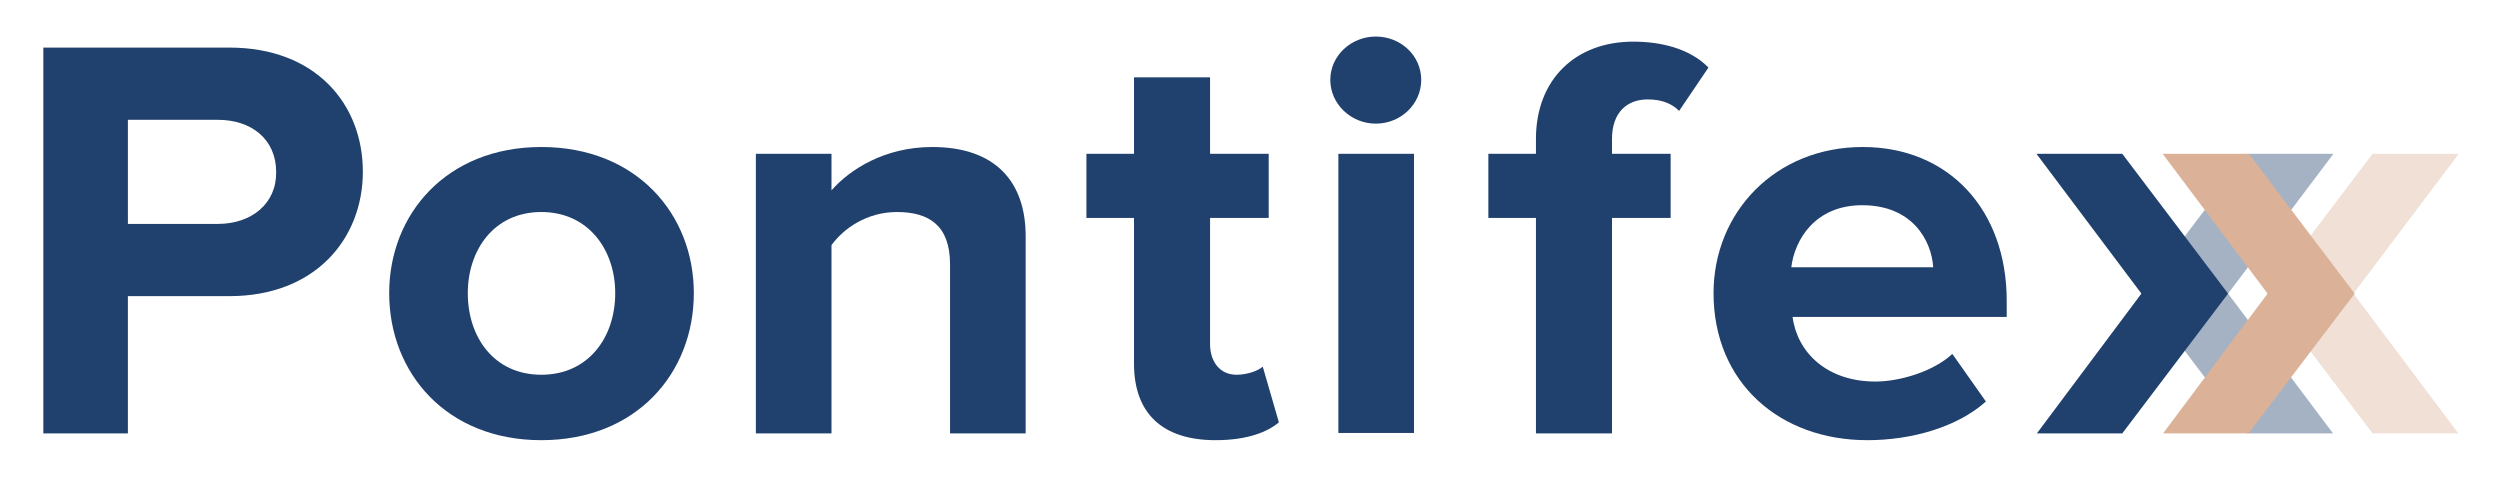
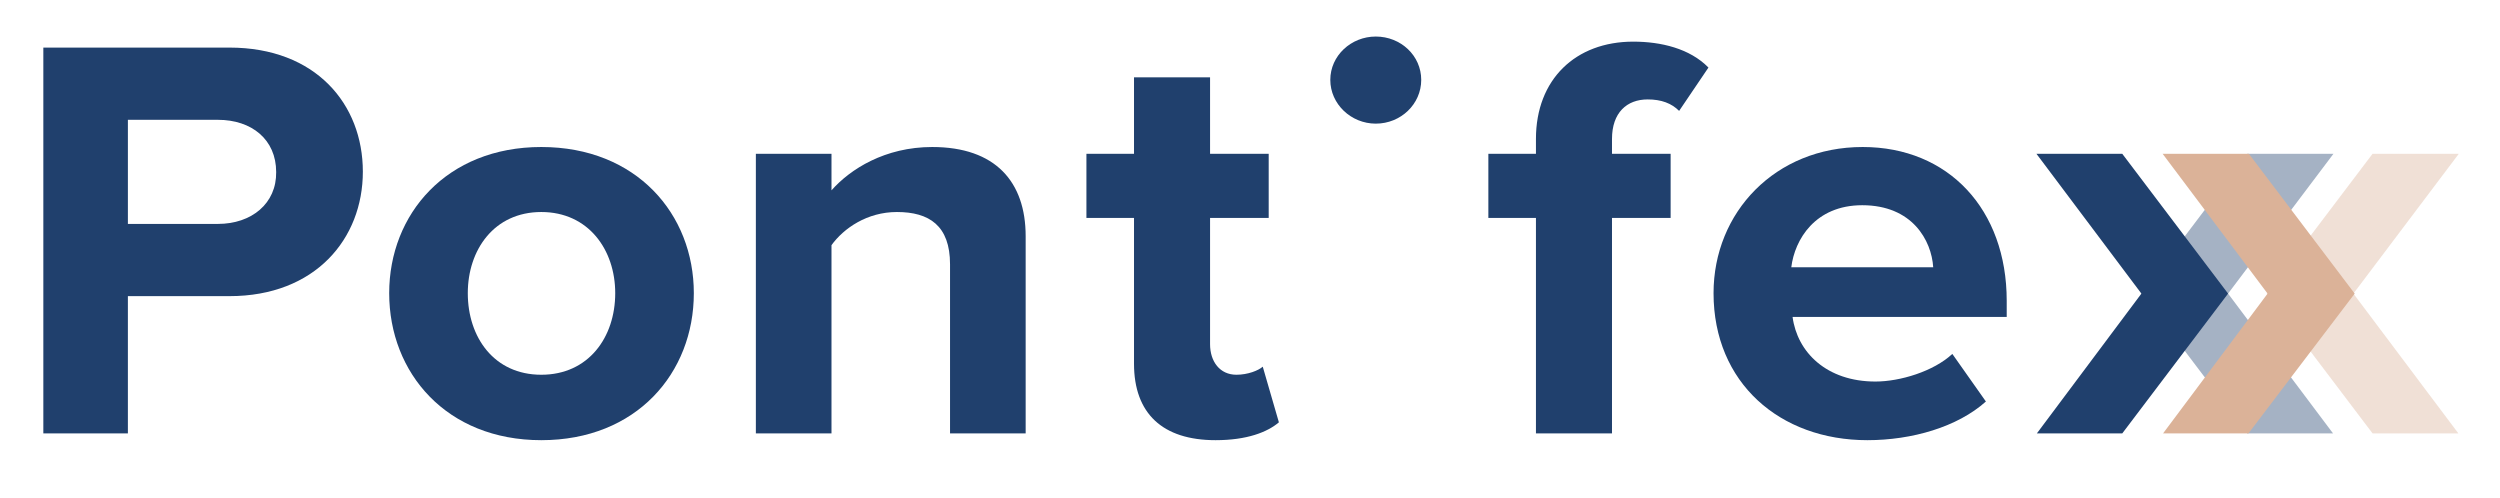
<svg xmlns="http://www.w3.org/2000/svg" id="Laag_1" x="0px" y="0px" viewBox="0 0 588.4 117.3" style="enable-background:new 0 0 588.4 117.3;" xml:space="preserve">
  <style type="text/css">	.st0{opacity:0.4;fill:#DBB298;}	.st1{opacity:0.4;fill:#20406D;}	.st2{fill:#20406D;}	.st3{fill:#203F6C;}	.st4{fill:#DBB298;}</style>
  <polygon class="st0" points="558.4,102 578.6,102 553.9,69.1 578.7,36.2 558.4,36.2 533.5,69.1 " />
  <polygon class="st1" points="528.9,102 549.1,102 524.4,69.1 549.2,36.2 528.9,36.2 504,69.1 " />
  <path class="st2" d="M54,11.2H10.2V102h19.9V69.7H54c20.2,0,31.4-13.5,31.4-29.3C85.4,24.5,74.3,11.2,54,11.2z M51.3,52.7H30.1V28.2 h21.2c7.9,0,13.7,4.6,13.7,12.3C65.1,47.9,59.2,52.7,51.3,52.7z" />
  <path class="st2" d="M127.4,34.6c-22.3,0-35.8,15.8-35.8,34.4c0,18.8,13.5,34.6,35.8,34.6c22.4,0,35.9-15.8,35.9-34.6 C163.3,50.4,149.8,34.6,127.4,34.6z M127.4,88.2c-11.1,0-17.3-8.8-17.3-19.2c0-10.2,6.2-19.1,17.3-19.1c11.1,0,17.4,8.9,17.4,19.1 C144.8,79.4,138.5,88.2,127.4,88.2z" />
  <path class="st2" d="M241.4,102h-17.8V62.2c0-9.1-4.9-12.3-12.5-12.3c-7,0-12.5,3.8-15.4,7.8V102h-17.8V36.2h17.8v8.6 c4.4-5,12.6-10.2,23.7-10.2c14.9,0,22,8.2,22,21V102z" />
  <path class="st2" d="M286.1,103.6c-12.5,0-19.2-6.3-19.2-18V51.3h-11.2V36.2h11.2v-18h17.9v18h13.8v15.1h-13.8V81 c0,4.1,2.3,7.2,6.2,7.2c2.7,0,5.2-1,6.2-1.9l3.8,13.1C298.3,101.7,293.5,103.6,286.1,103.6z" />
-   <rect x="315" y="36.2" class="st2" width="17.8" height="65.7" />
  <path class="st2" d="M323.8,29.1c-5.8,0-10.7-4.6-10.7-10.3c0-5.7,4.9-10.2,10.7-10.2c5.9,0,10.7,4.5,10.7,10.2 C334.5,24.5,329.7,29.1,323.8,29.1z" />
  <path class="st2" d="M395.2,26.1c-1.8-1.8-4.2-2.7-7.4-2.7c-4.9,0-8.4,3.1-8.4,9.3v3.5h13.8v15.1h-13.8V102h-17.9V51.3h-11.2V36.2 h11.2v-3.5c0-14,9.3-22.9,22.9-22.9c6.5,0,13.3,1.6,17.7,6.1L395.2,26.1z" />
  <path class="st2" d="M472.3,70.8c0-21.5-13.7-36.2-33.9-36.2c-20.6,0-35.1,15.4-35.1,34.4c0,21.1,15.6,34.6,36.2,34.6 c10.5,0,21.2-3.1,27.9-9.1l-7.9-11.2c-4.4,4.1-12.3,6.5-18.1,6.5c-11.5,0-18.4-6.9-19.5-15.2h50.4V70.8z M421.6,62.9 c0.8-6.5,5.6-14.6,16.7-14.6c11.8,0,16.3,8.3,16.7,14.6H421.6z" />
  <path class="st3" d="M524.2,68.2" />
  <polygon class="st2" points="499.5,102 479.4,102 504,69.1 479.3,36.2 499.5,36.2 524.4,69.1 " />
  <polygon class="st4" points="529.2,102 509.1,102 533.7,69.1 509,36.2 529.3,36.2 554.2,69.1 " />
</svg>